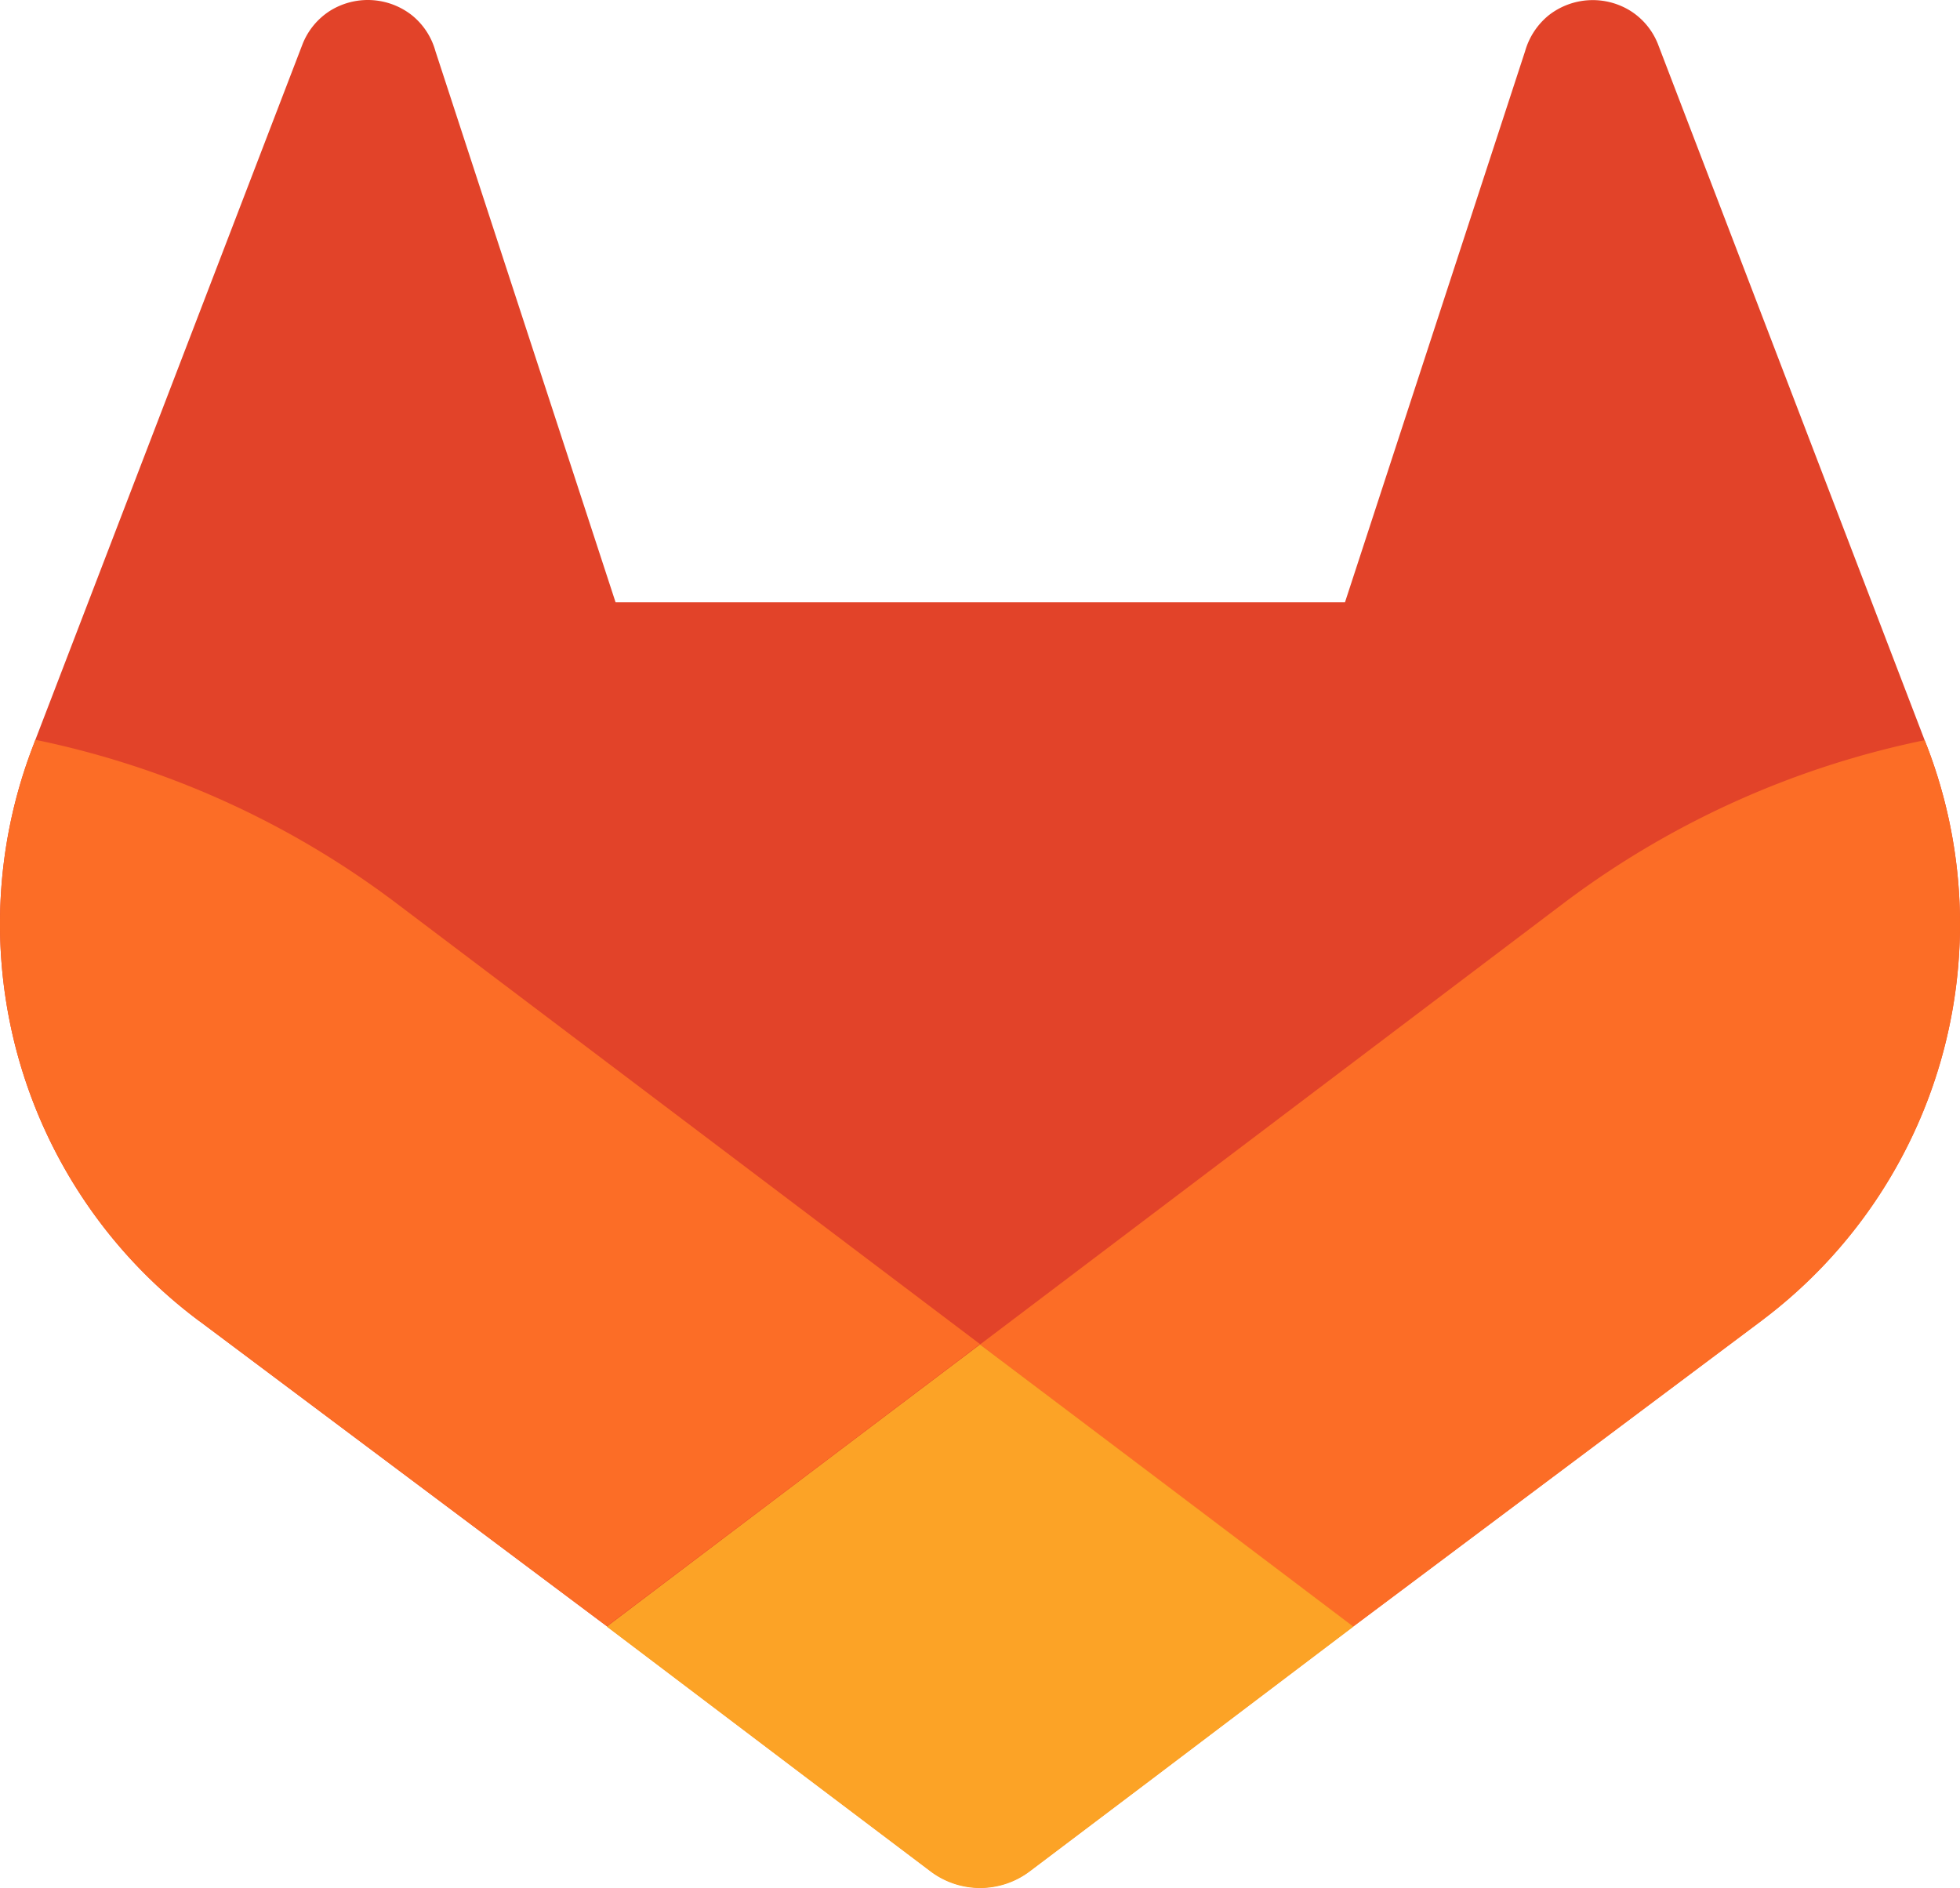
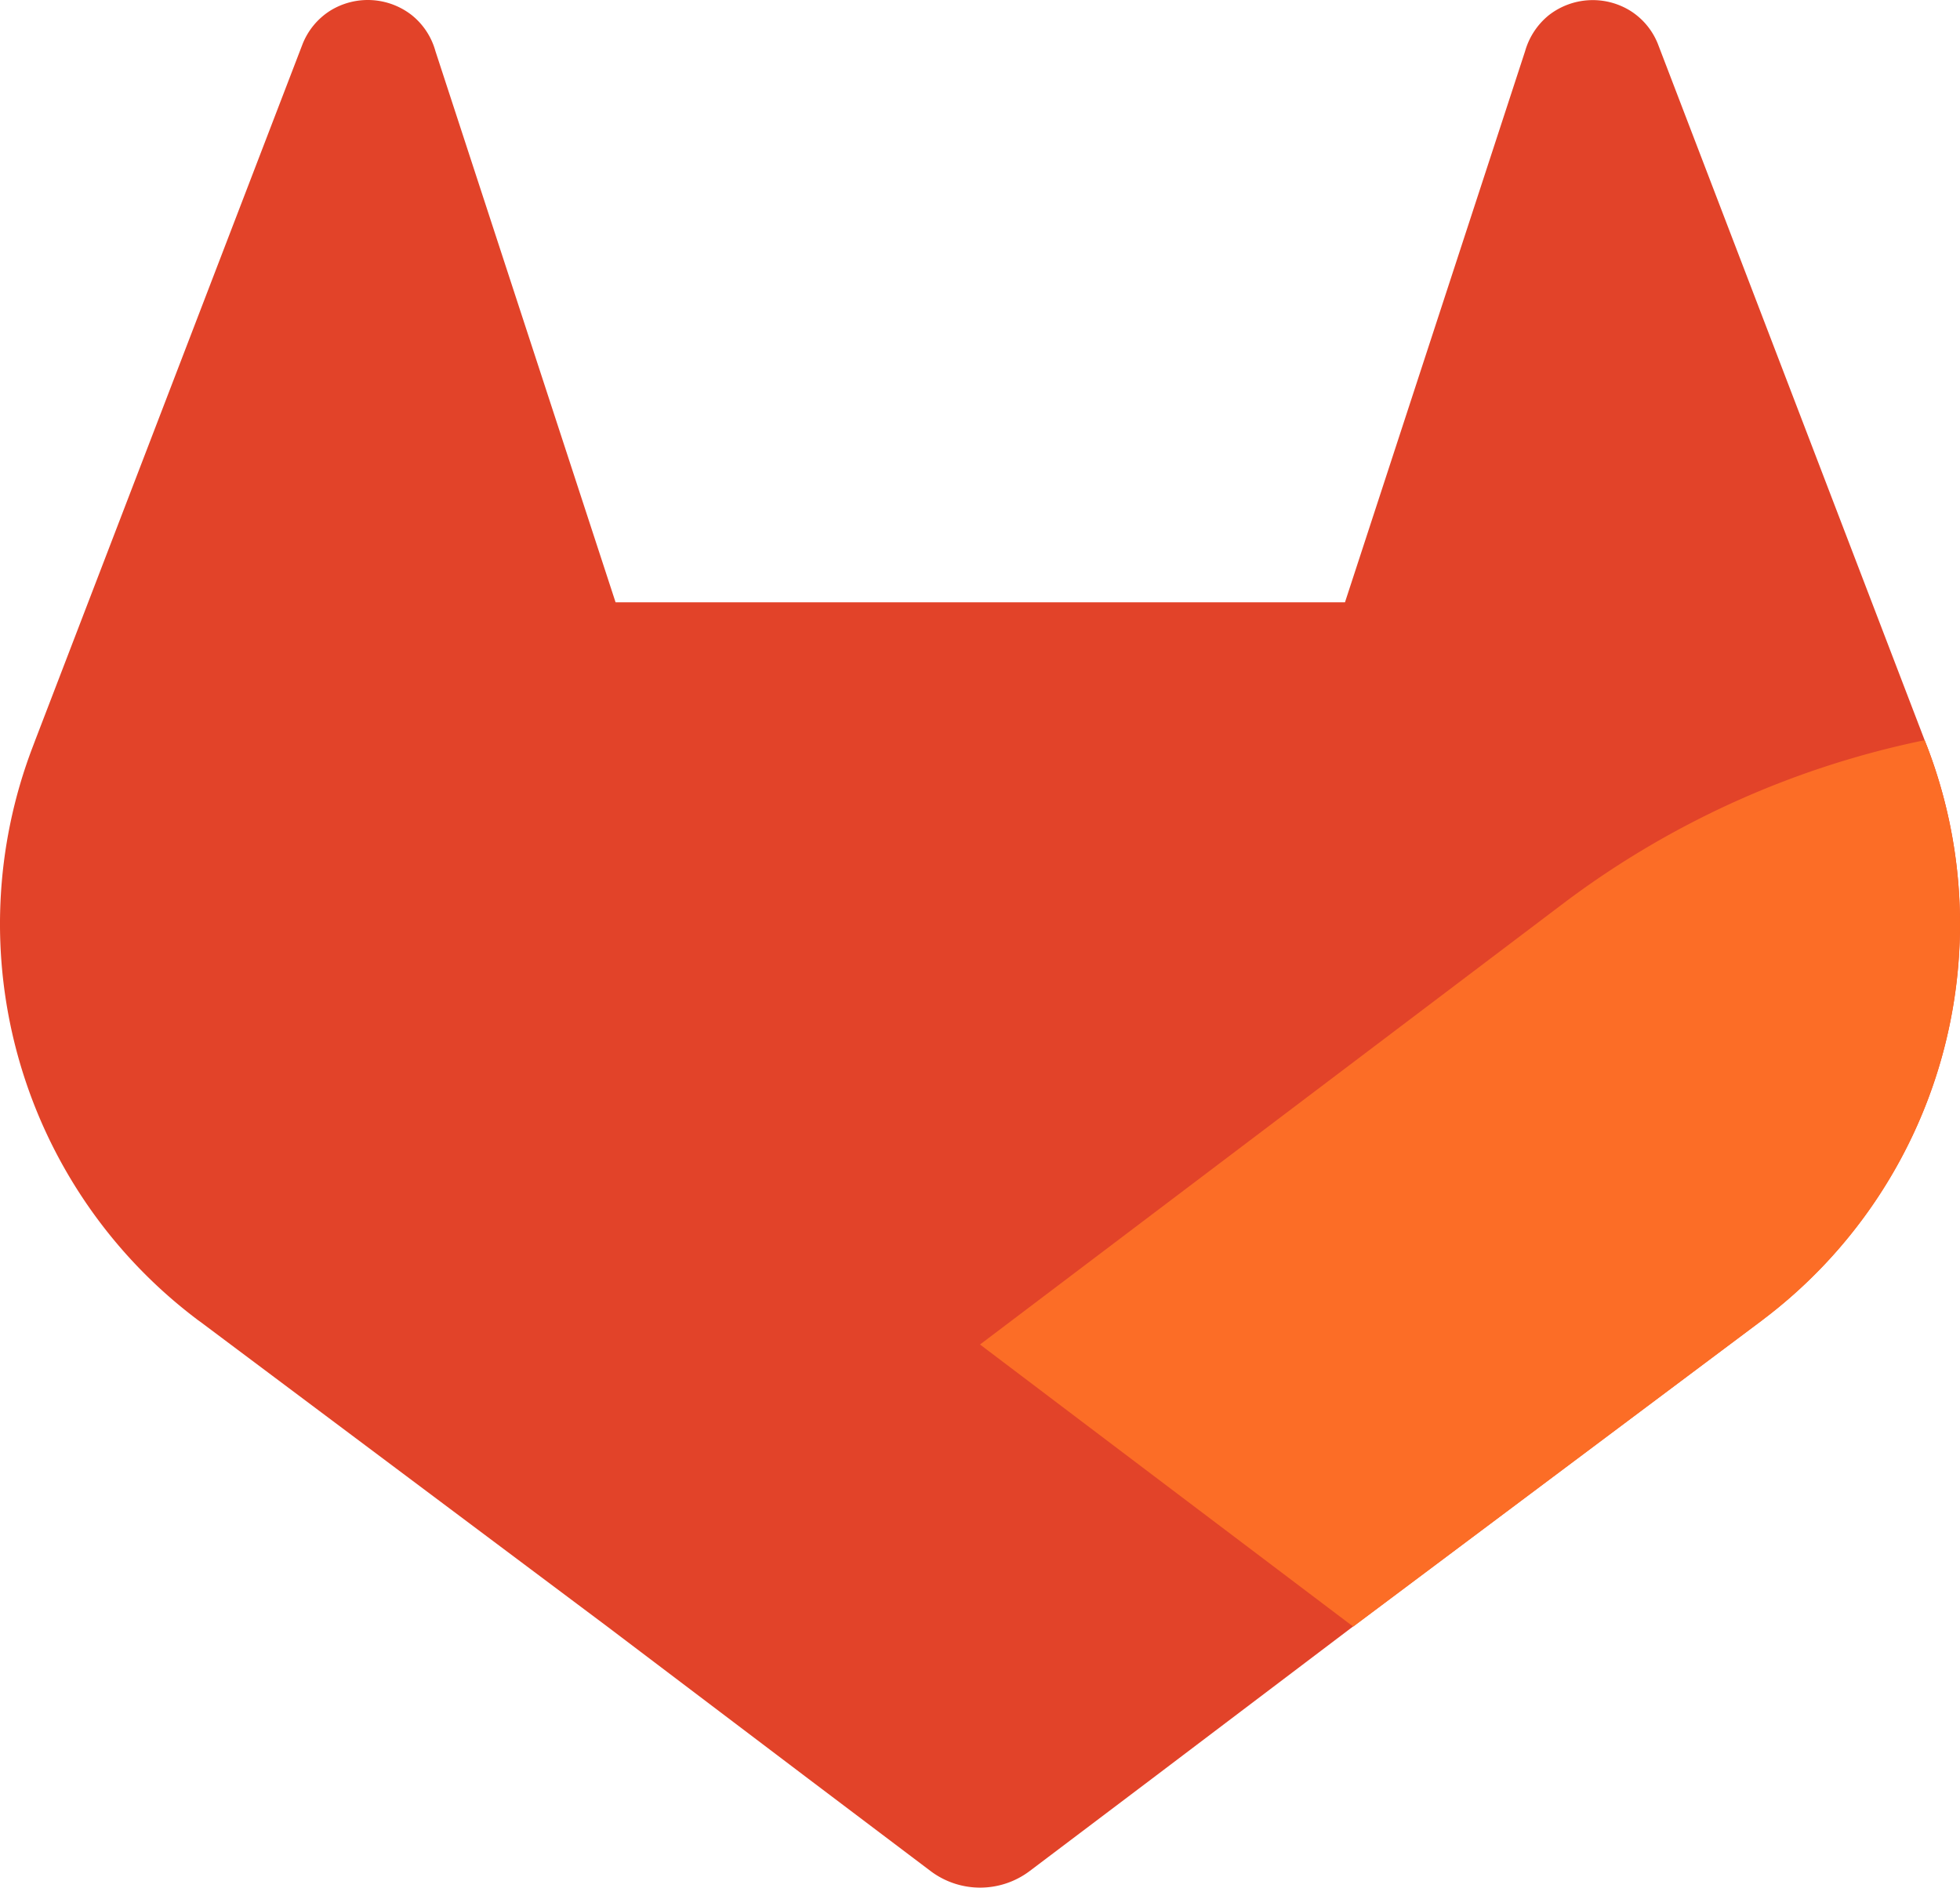
<svg xmlns="http://www.w3.org/2000/svg" version="1.1" viewBox="0 0 192.05 184.99" width="192.05" height="184.99">
  <defs>
    <style>.cls-1{fill:#e24329;}.cls-2{fill:#fc6d26;}.cls-3{fill:#fca326;}</style>
  </defs>
  <g id="LOGO" transform="translate(-93.973 -97.517)">
    <path class="cls-1" d="m282.83 170.73-0.27-0.69-26.14-68.22a6.81 6.81 0 0 0-2.69-3.24 7 7 0 0 0-8 0.43 7 7 0 0 0-2.32 3.52l-17.65 54h-71.47l-17.65-54a6.86 6.86 0 0 0-2.32-3.53 7 7 0 0 0-8-0.43 6.87 6.87 0 0 0-2.69 3.24l-26.19 68.19-0.26 0.69a48.54 48.54 0 0 0 16.1 56.1l0.09 0.07 0.24 0.17 39.82 29.82 19.7 14.91 12 9.06a8.07 8.07 0 0 0 9.76 0l12-9.06 19.7-14.91 40.06-30 0.1-0.08a48.56 48.56 0 0 0 16.08-56.04z" />
    <path class="cls-2" d="m282.83 170.73-0.27-0.69a88.3 88.3 0 0 0-35.15 15.8l-57.41 43.41c19.55 14.79 36.57 27.64 36.57 27.64l40.06-30 0.1-0.08a48.56 48.56 0 0 0 16.1-56.08z" />
-     <path class="cls-3" d="m153.43 256.89 19.7 14.91 12 9.06a8.07 8.07 0 0 0 9.76 0l12-9.06 19.7-14.91s-17.04-12.89-36.59-27.64c-19.55 14.75-36.57 27.64-36.57 27.64z" />
-     <path class="cls-2" d="m132.58 185.84a88.19 88.19 0 0 0-35.14-15.84l-0.26 0.69a48.54 48.54 0 0 0 16.1 56.1l0.09 0.07 0.24 0.17 39.82 29.82s17-12.85 36.57-27.64z" />
  </g>
</svg>